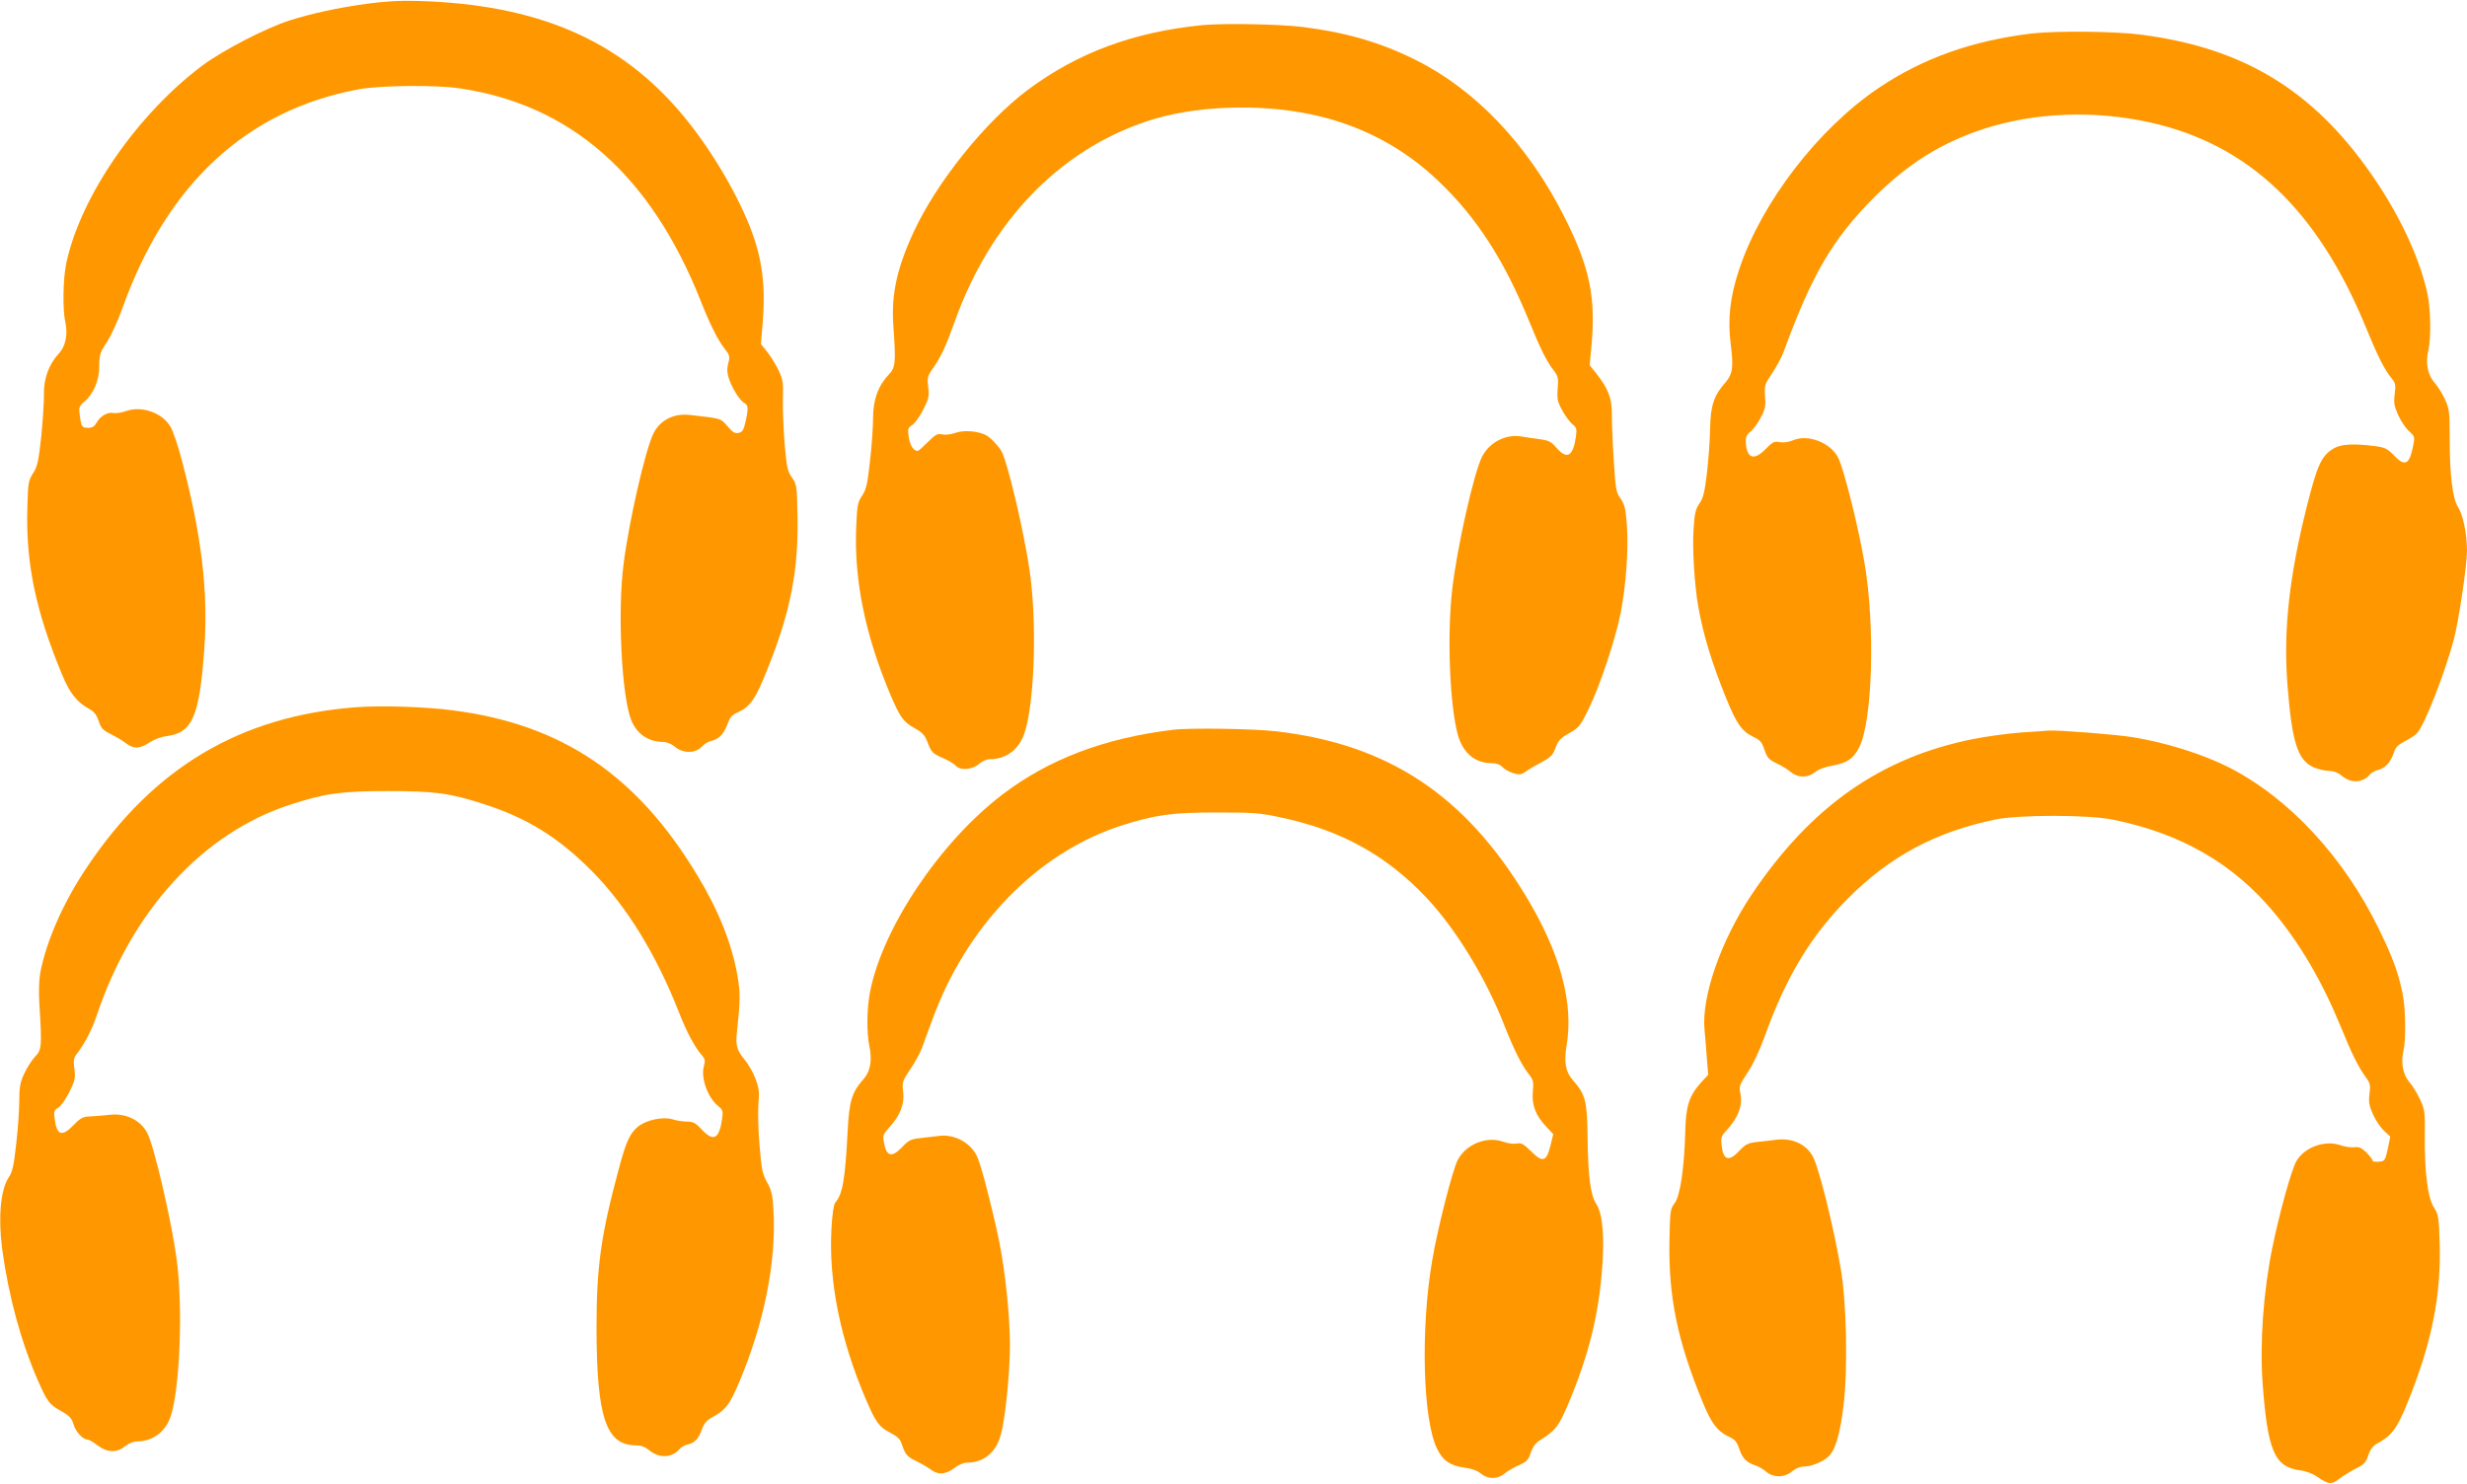
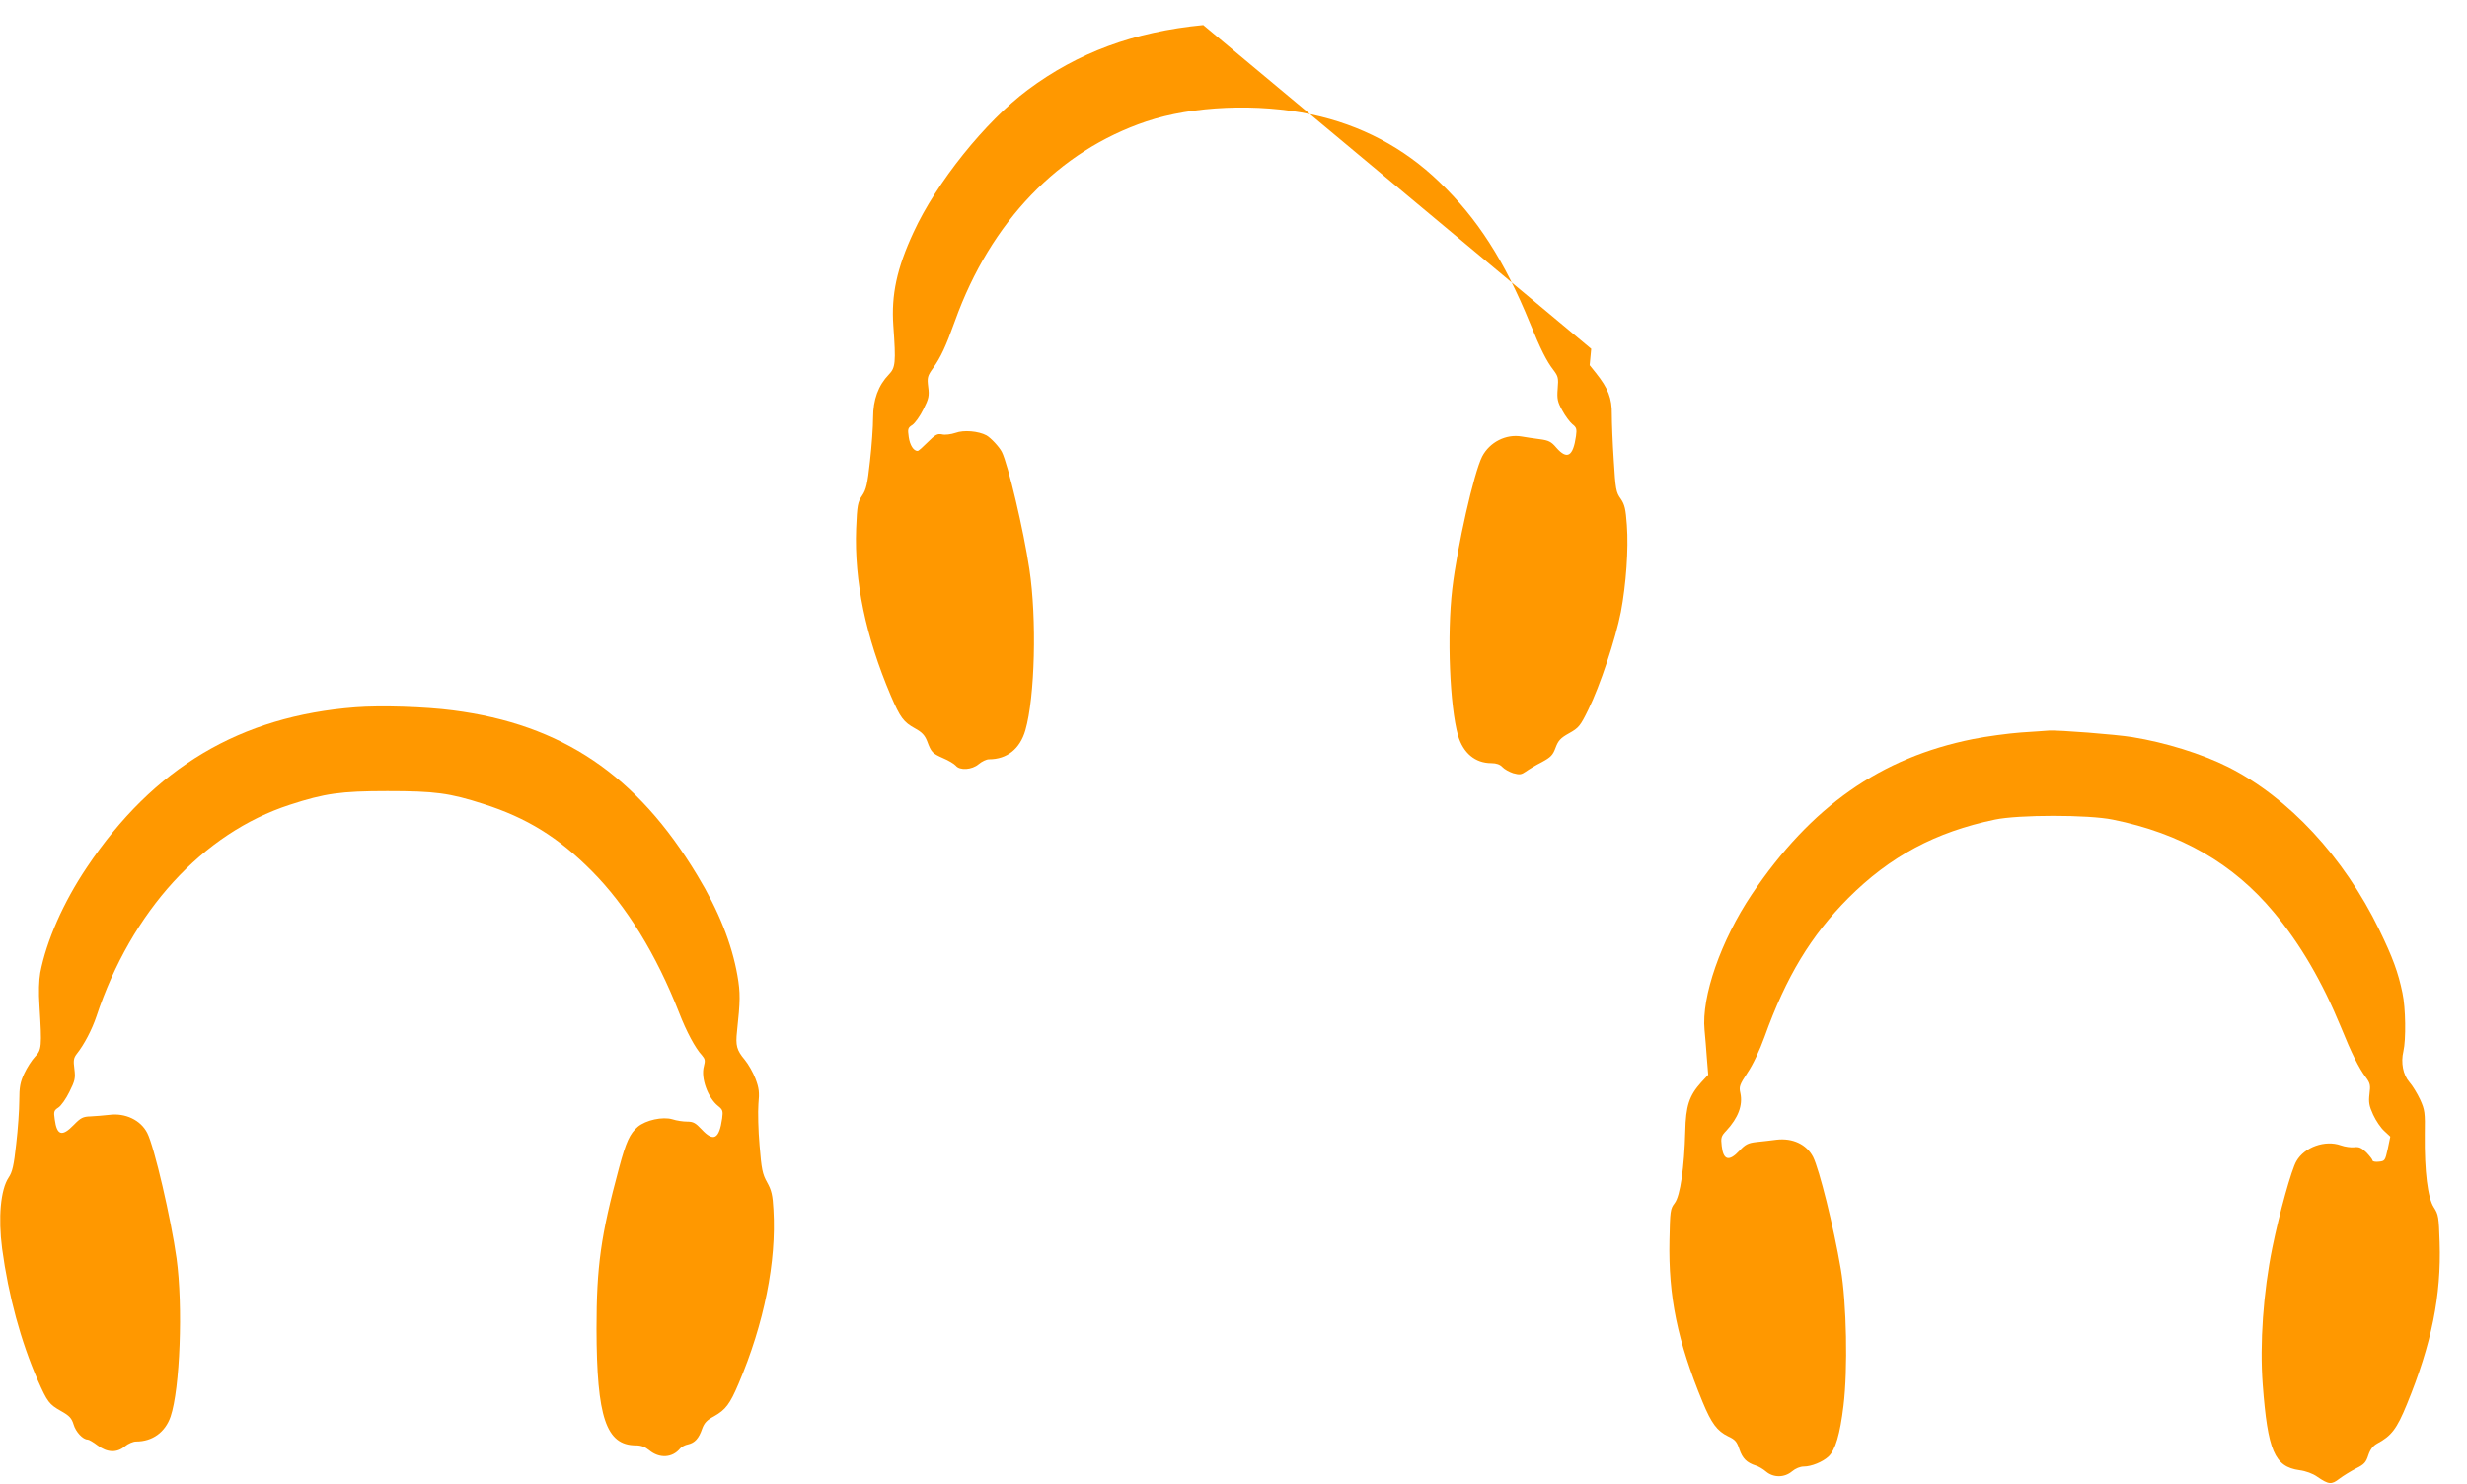
<svg xmlns="http://www.w3.org/2000/svg" version="1.0" width="1280pt" height="770pt" viewBox="0 0 1280 770" preserveAspectRatio="xMidYMid meet">
  <g transform="translate(0,770) scale(0.1,-0.1)" fill="#ff9800" stroke="none">
-     <path d="M1900 7680 c-152 -21 -283 -50 -397 -86 -123 -39 -347 -155 -453 -234 -339 -254 -632 -679 -706 -1025 -17 -81 -20 -239 -5 -307 14 -63 1 -126 -34 -163 -51 -54 -79 -131 -77 -210 1 -38 -6 -137 -14 -220 -14 -129 -20 -156 -42 -190 -24 -37 -27 -50 -30 -179 -9 -288 44 -540 180 -866 40 -98 79 -146 145 -181 21 -12 35 -30 45 -60 12 -37 21 -48 64 -69 28 -14 63 -35 78 -47 38 -30 73 -29 121 4 24 16 61 30 94 34 130 18 166 104 191 451 21 295 -13 587 -116 978 -19 74 -46 153 -59 175 -42 73 -149 111 -231 82 -22 -8 -52 -13 -66 -10 -31 6 -69 -17 -88 -52 -9 -17 -22 -25 -41 -25 -34 0 -37 5 -45 64 -6 41 -4 47 22 70 49 41 79 111 79 186 0 59 4 71 40 125 21 33 58 113 81 178 231 644 644 1026 1227 1134 113 20 392 23 519 5 578 -84 994 -449 1253 -1102 48 -122 90 -206 126 -251 25 -32 27 -40 18 -72 -7 -25 -7 -49 0 -72 13 -49 58 -122 81 -135 23 -12 24 -29 8 -99 -9 -41 -16 -53 -35 -57 -19 -5 -31 2 -58 34 -37 42 -29 40 -197 59 -82 9 -153 -27 -187 -95 -43 -86 -128 -459 -156 -682 -32 -250 -9 -688 41 -809 30 -71 89 -111 168 -111 15 0 41 -11 58 -25 41 -35 105 -35 138 -1 12 14 34 28 49 31 40 9 66 35 85 86 13 37 24 50 57 64 63 29 91 70 157 238 114 287 155 500 150 774 -3 163 -4 169 -29 205 -23 32 -27 52 -38 175 -6 76 -10 181 -9 233 3 85 0 101 -23 150 -15 30 -41 73 -59 95 l-32 40 8 95 c18 207 0 348 -66 516 -75 188 -209 410 -347 576 -327 391 -753 575 -1373 593 -97 3 -173 -2 -270 -15z" />
-     <path d="M6243 7570 c-360 -35 -651 -143 -910 -336 -221 -165 -475 -482 -593 -739 -87 -187 -116 -325 -105 -484 14 -193 11 -219 -23 -254 -55 -57 -82 -131 -82 -224 0 -46 -7 -147 -16 -225 -13 -121 -20 -149 -41 -180 -23 -34 -26 -49 -31 -171 -10 -274 49 -558 180 -867 49 -114 66 -137 126 -170 35 -19 50 -35 62 -65 22 -59 27 -64 83 -89 29 -12 58 -30 66 -39 21 -26 84 -22 119 8 17 14 40 25 53 25 94 0 161 54 189 150 50 172 60 580 21 837 -30 202 -111 545 -143 608 -13 26 -58 74 -80 86 -41 22 -117 29 -160 13 -24 -8 -55 -12 -70 -8 -24 5 -35 -1 -74 -40 -25 -25 -48 -46 -53 -46 -21 0 -40 30 -46 72 -6 42 -5 48 19 63 14 10 40 46 57 81 28 55 31 70 25 116 -6 49 -4 57 26 99 39 55 65 110 113 244 185 515 538 882 993 1035 241 81 579 95 857 36 255 -54 479 -172 664 -351 196 -188 337 -408 468 -729 56 -138 88 -201 123 -246 24 -32 27 -41 22 -97 -4 -53 -1 -68 24 -113 15 -28 39 -60 52 -71 22 -17 24 -25 19 -62 -15 -106 -46 -124 -102 -60 -26 31 -40 38 -86 44 -30 4 -72 10 -94 14 -81 14 -166 -29 -205 -104 -43 -85 -129 -466 -155 -687 -28 -240 -13 -609 30 -761 27 -91 89 -143 173 -143 26 0 45 -7 57 -20 10 -11 35 -25 56 -32 33 -9 42 -8 65 8 14 10 51 33 83 49 48 26 58 37 72 75 14 37 25 50 70 75 50 28 58 37 100 123 60 121 142 368 169 507 27 144 40 325 31 450 -6 84 -11 106 -32 137 -24 33 -27 49 -36 200 -6 89 -10 197 -10 238 1 83 -19 135 -83 215 l-32 40 8 85 c26 266 -6 422 -143 692 -187 368 -458 653 -768 807 -182 91 -358 142 -585 171 -120 15 -408 20 -517 10z" />
-     <path d="M10540 7526 c-307 -37 -564 -128 -795 -284 -311 -210 -605 -592 -720 -936 -49 -144 -62 -265 -45 -393 15 -118 10 -154 -28 -198 -59 -66 -77 -120 -79 -235 -1 -58 -8 -161 -16 -230 -12 -102 -19 -132 -39 -162 -21 -30 -26 -53 -31 -135 -7 -100 5 -291 24 -398 26 -148 70 -293 146 -480 53 -130 80 -169 139 -198 37 -17 46 -28 59 -68 14 -41 23 -51 63 -70 26 -12 60 -33 75 -46 37 -30 87 -30 124 0 16 14 53 28 90 34 79 15 108 35 139 94 70 138 84 628 28 958 -31 184 -108 491 -137 547 -40 77 -155 122 -232 90 -24 -10 -51 -14 -71 -10 -28 5 -37 1 -72 -35 -61 -63 -98 -51 -104 32 -1 28 3 40 23 56 14 10 38 43 53 71 24 45 28 60 24 112 -4 58 -2 64 38 123 23 35 50 85 59 111 147 402 254 584 469 800 176 175 348 283 568 355 263 86 577 98 866 33 510 -114 868 -455 1118 -1064 59 -145 96 -218 129 -258 24 -29 26 -37 20 -86 -6 -46 -3 -63 18 -110 14 -31 40 -69 57 -84 30 -28 30 -29 19 -83 -19 -92 -43 -101 -100 -40 -32 33 -45 39 -95 46 -110 14 -177 11 -214 -11 -64 -37 -86 -84 -139 -294 -93 -367 -124 -646 -103 -927 23 -301 52 -396 135 -434 23 -10 59 -19 79 -19 23 0 47 -8 65 -23 52 -44 112 -41 152 7 7 8 25 17 40 21 36 8 65 40 81 88 9 30 22 42 58 61 26 13 55 32 64 43 38 42 143 310 189 482 26 98 69 387 69 464 0 87 -21 187 -47 227 -28 44 -43 165 -43 365 0 128 -2 145 -25 194 -14 30 -38 69 -55 87 -34 40 -46 100 -31 164 15 65 13 214 -4 295 -37 172 -130 378 -258 572 -311 470 -679 702 -1227 773 -137 18 -440 21 -570 6z" />
+     <path d="M6243 7570 c-360 -35 -651 -143 -910 -336 -221 -165 -475 -482 -593 -739 -87 -187 -116 -325 -105 -484 14 -193 11 -219 -23 -254 -55 -57 -82 -131 -82 -224 0 -46 -7 -147 -16 -225 -13 -121 -20 -149 -41 -180 -23 -34 -26 -49 -31 -171 -10 -274 49 -558 180 -867 49 -114 66 -137 126 -170 35 -19 50 -35 62 -65 22 -59 27 -64 83 -89 29 -12 58 -30 66 -39 21 -26 84 -22 119 8 17 14 40 25 53 25 94 0 161 54 189 150 50 172 60 580 21 837 -30 202 -111 545 -143 608 -13 26 -58 74 -80 86 -41 22 -117 29 -160 13 -24 -8 -55 -12 -70 -8 -24 5 -35 -1 -74 -40 -25 -25 -48 -46 -53 -46 -21 0 -40 30 -46 72 -6 42 -5 48 19 63 14 10 40 46 57 81 28 55 31 70 25 116 -6 49 -4 57 26 99 39 55 65 110 113 244 185 515 538 882 993 1035 241 81 579 95 857 36 255 -54 479 -172 664 -351 196 -188 337 -408 468 -729 56 -138 88 -201 123 -246 24 -32 27 -41 22 -97 -4 -53 -1 -68 24 -113 15 -28 39 -60 52 -71 22 -17 24 -25 19 -62 -15 -106 -46 -124 -102 -60 -26 31 -40 38 -86 44 -30 4 -72 10 -94 14 -81 14 -166 -29 -205 -104 -43 -85 -129 -466 -155 -687 -28 -240 -13 -609 30 -761 27 -91 89 -143 173 -143 26 0 45 -7 57 -20 10 -11 35 -25 56 -32 33 -9 42 -8 65 8 14 10 51 33 83 49 48 26 58 37 72 75 14 37 25 50 70 75 50 28 58 37 100 123 60 121 142 368 169 507 27 144 40 325 31 450 -6 84 -11 106 -32 137 -24 33 -27 49 -36 200 -6 89 -10 197 -10 238 1 83 -19 135 -83 215 l-32 40 8 85 z" />
    <path d="M1845 4030 c-599 -46 -1048 -313 -1394 -830 -123 -183 -210 -382 -242 -547 -7 -40 -9 -101 -4 -175 13 -209 11 -226 -23 -261 -17 -18 -42 -57 -56 -87 -21 -45 -26 -70 -26 -141 0 -47 -7 -149 -16 -225 -12 -112 -20 -146 -39 -174 -42 -63 -55 -208 -34 -369 33 -245 97 -481 185 -683 50 -113 59 -125 121 -160 43 -24 55 -37 65 -70 11 -38 48 -78 73 -78 6 0 29 -13 51 -30 50 -38 101 -40 142 -5 17 14 43 25 58 25 85 0 151 48 179 129 49 144 65 574 31 821 -28 203 -116 582 -152 651 -34 67 -114 105 -197 94 -29 -3 -72 -7 -97 -8 -39 -1 -51 -7 -87 -44 -61 -63 -88 -55 -99 29 -6 40 -4 46 19 61 14 9 40 46 57 81 29 58 32 71 26 119 -6 44 -4 57 12 78 39 49 79 126 102 194 181 546 551 952 1004 1099 181 59 264 71 506 71 247 0 322 -10 499 -67 225 -72 388 -173 561 -347 180 -181 335 -433 454 -737 37 -96 84 -184 118 -220 16 -19 18 -27 10 -57 -17 -61 21 -164 74 -206 24 -19 26 -26 21 -64 -15 -108 -45 -124 -107 -57 -31 33 -43 40 -75 40 -21 0 -55 5 -76 12 -51 15 -138 -4 -180 -39 -41 -35 -61 -78 -97 -213 -95 -352 -117 -512 -117 -835 1 -460 50 -605 204 -605 28 0 48 -8 69 -25 53 -44 120 -41 161 9 7 8 25 18 41 21 35 8 56 31 73 81 11 30 24 45 62 65 60 34 82 63 127 169 133 312 197 635 181 902 -4 76 -10 102 -33 143 -24 43 -29 68 -39 191 -7 78 -9 175 -6 215 6 62 3 83 -15 131 -12 32 -37 76 -56 99 -42 50 -48 74 -40 147 17 158 18 200 2 291 -29 164 -97 336 -208 519 -313 520 -702 783 -1268 856 -145 19 -375 26 -505 16z" />
-     <path d="M6085 3913 c-356 -43 -644 -153 -883 -335 -325 -247 -624 -694 -688 -1026 -17 -88 -18 -212 -3 -282 15 -72 5 -130 -31 -170 -60 -68 -74 -112 -82 -270 -13 -251 -26 -326 -64 -370 -8 -10 -16 -59 -20 -135 -15 -273 45 -573 178 -885 52 -121 69 -145 128 -175 38 -20 51 -32 60 -62 17 -50 27 -63 75 -85 22 -11 56 -30 75 -44 40 -29 77 -26 127 12 17 13 43 24 56 24 91 0 154 51 180 146 23 83 47 321 47 464 0 154 -24 380 -56 540 -31 151 -89 378 -111 431 -31 78 -122 128 -207 114 -23 -3 -65 -8 -94 -11 -46 -5 -59 -12 -90 -45 -55 -58 -83 -51 -96 24 -6 35 -4 42 30 79 55 61 78 120 70 183 -6 50 -4 56 38 118 24 36 51 85 59 108 9 24 33 89 53 144 178 491 545 869 979 1010 178 57 263 69 495 69 195 0 227 -2 341 -27 306 -65 542 -195 749 -414 152 -161 309 -417 405 -663 47 -120 89 -205 125 -251 26 -33 28 -41 23 -95 -6 -69 15 -124 73 -184 l33 -35 -15 -62 c-21 -82 -40 -87 -101 -26 -39 38 -51 44 -74 39 -16 -3 -47 1 -71 10 -85 30 -193 -14 -235 -96 -27 -53 -105 -358 -132 -520 -61 -355 -49 -826 25 -977 30 -62 69 -89 144 -99 35 -4 65 -15 83 -30 37 -31 87 -31 124 0 15 13 49 32 74 43 40 18 49 27 61 64 10 30 25 51 49 66 82 52 96 71 148 193 98 234 151 436 171 666 17 179 7 315 -27 365 -31 48 -44 142 -46 364 -3 175 -11 206 -78 282 -36 42 -45 92 -31 176 38 221 -32 481 -209 774 -318 527 -715 790 -1295 858 -116 14 -454 19 -539 8z" />
    <path d="M10485 3899 c-66 -5 -178 -20 -248 -34 -480 -96 -841 -350 -1148 -806 -160 -239 -262 -531 -245 -704 3 -33 9 -99 12 -146 l7 -86 -37 -40 c-62 -69 -79 -122 -82 -253 -5 -188 -26 -335 -55 -373 -23 -30 -24 -41 -27 -192 -6 -293 41 -522 172 -840 46 -111 75 -150 132 -178 37 -17 46 -28 59 -68 16 -47 38 -69 85 -84 14 -4 38 -18 53 -31 39 -33 96 -32 135 1 18 15 42 25 61 25 39 0 98 24 128 52 36 34 60 115 78 264 23 188 16 534 -14 709 -37 219 -112 519 -144 582 -34 65 -106 99 -190 89 -29 -4 -75 -9 -104 -12 -43 -5 -57 -12 -88 -45 -54 -58 -84 -50 -92 25 -5 42 -3 51 24 79 62 67 86 132 73 194 -8 34 -5 43 37 107 28 41 63 116 88 185 112 313 241 526 435 721 217 217 453 343 760 407 121 26 487 26 612 0 353 -71 625 -228 835 -480 138 -165 252 -361 349 -597 55 -136 93 -212 129 -260 23 -31 25 -41 19 -87 -5 -43 -2 -61 19 -107 14 -31 40 -69 58 -85 l31 -29 -13 -63 c-14 -62 -15 -64 -47 -67 -17 -2 -32 1 -32 6 0 5 -15 24 -32 42 -26 25 -39 30 -63 27 -16 -2 -48 2 -70 10 -81 29 -188 -9 -230 -82 -25 -41 -89 -272 -125 -449 -47 -231 -66 -499 -50 -710 26 -344 61 -427 191 -445 32 -4 70 -18 92 -34 60 -41 74 -42 115 -10 20 15 59 39 86 53 43 21 52 32 64 69 10 30 24 48 45 60 75 40 103 77 155 204 128 312 179 564 170 840 -4 132 -6 145 -30 182 -32 49 -49 187 -47 377 2 115 0 129 -24 182 -15 32 -40 73 -56 91 -33 38 -45 101 -31 160 14 60 12 225 -5 303 -22 107 -51 185 -120 327 -184 379 -470 686 -784 845 -138 69 -325 127 -497 155 -87 14 -380 37 -434 34 -14 -1 -79 -6 -145 -10z" />
  </g>
</svg>